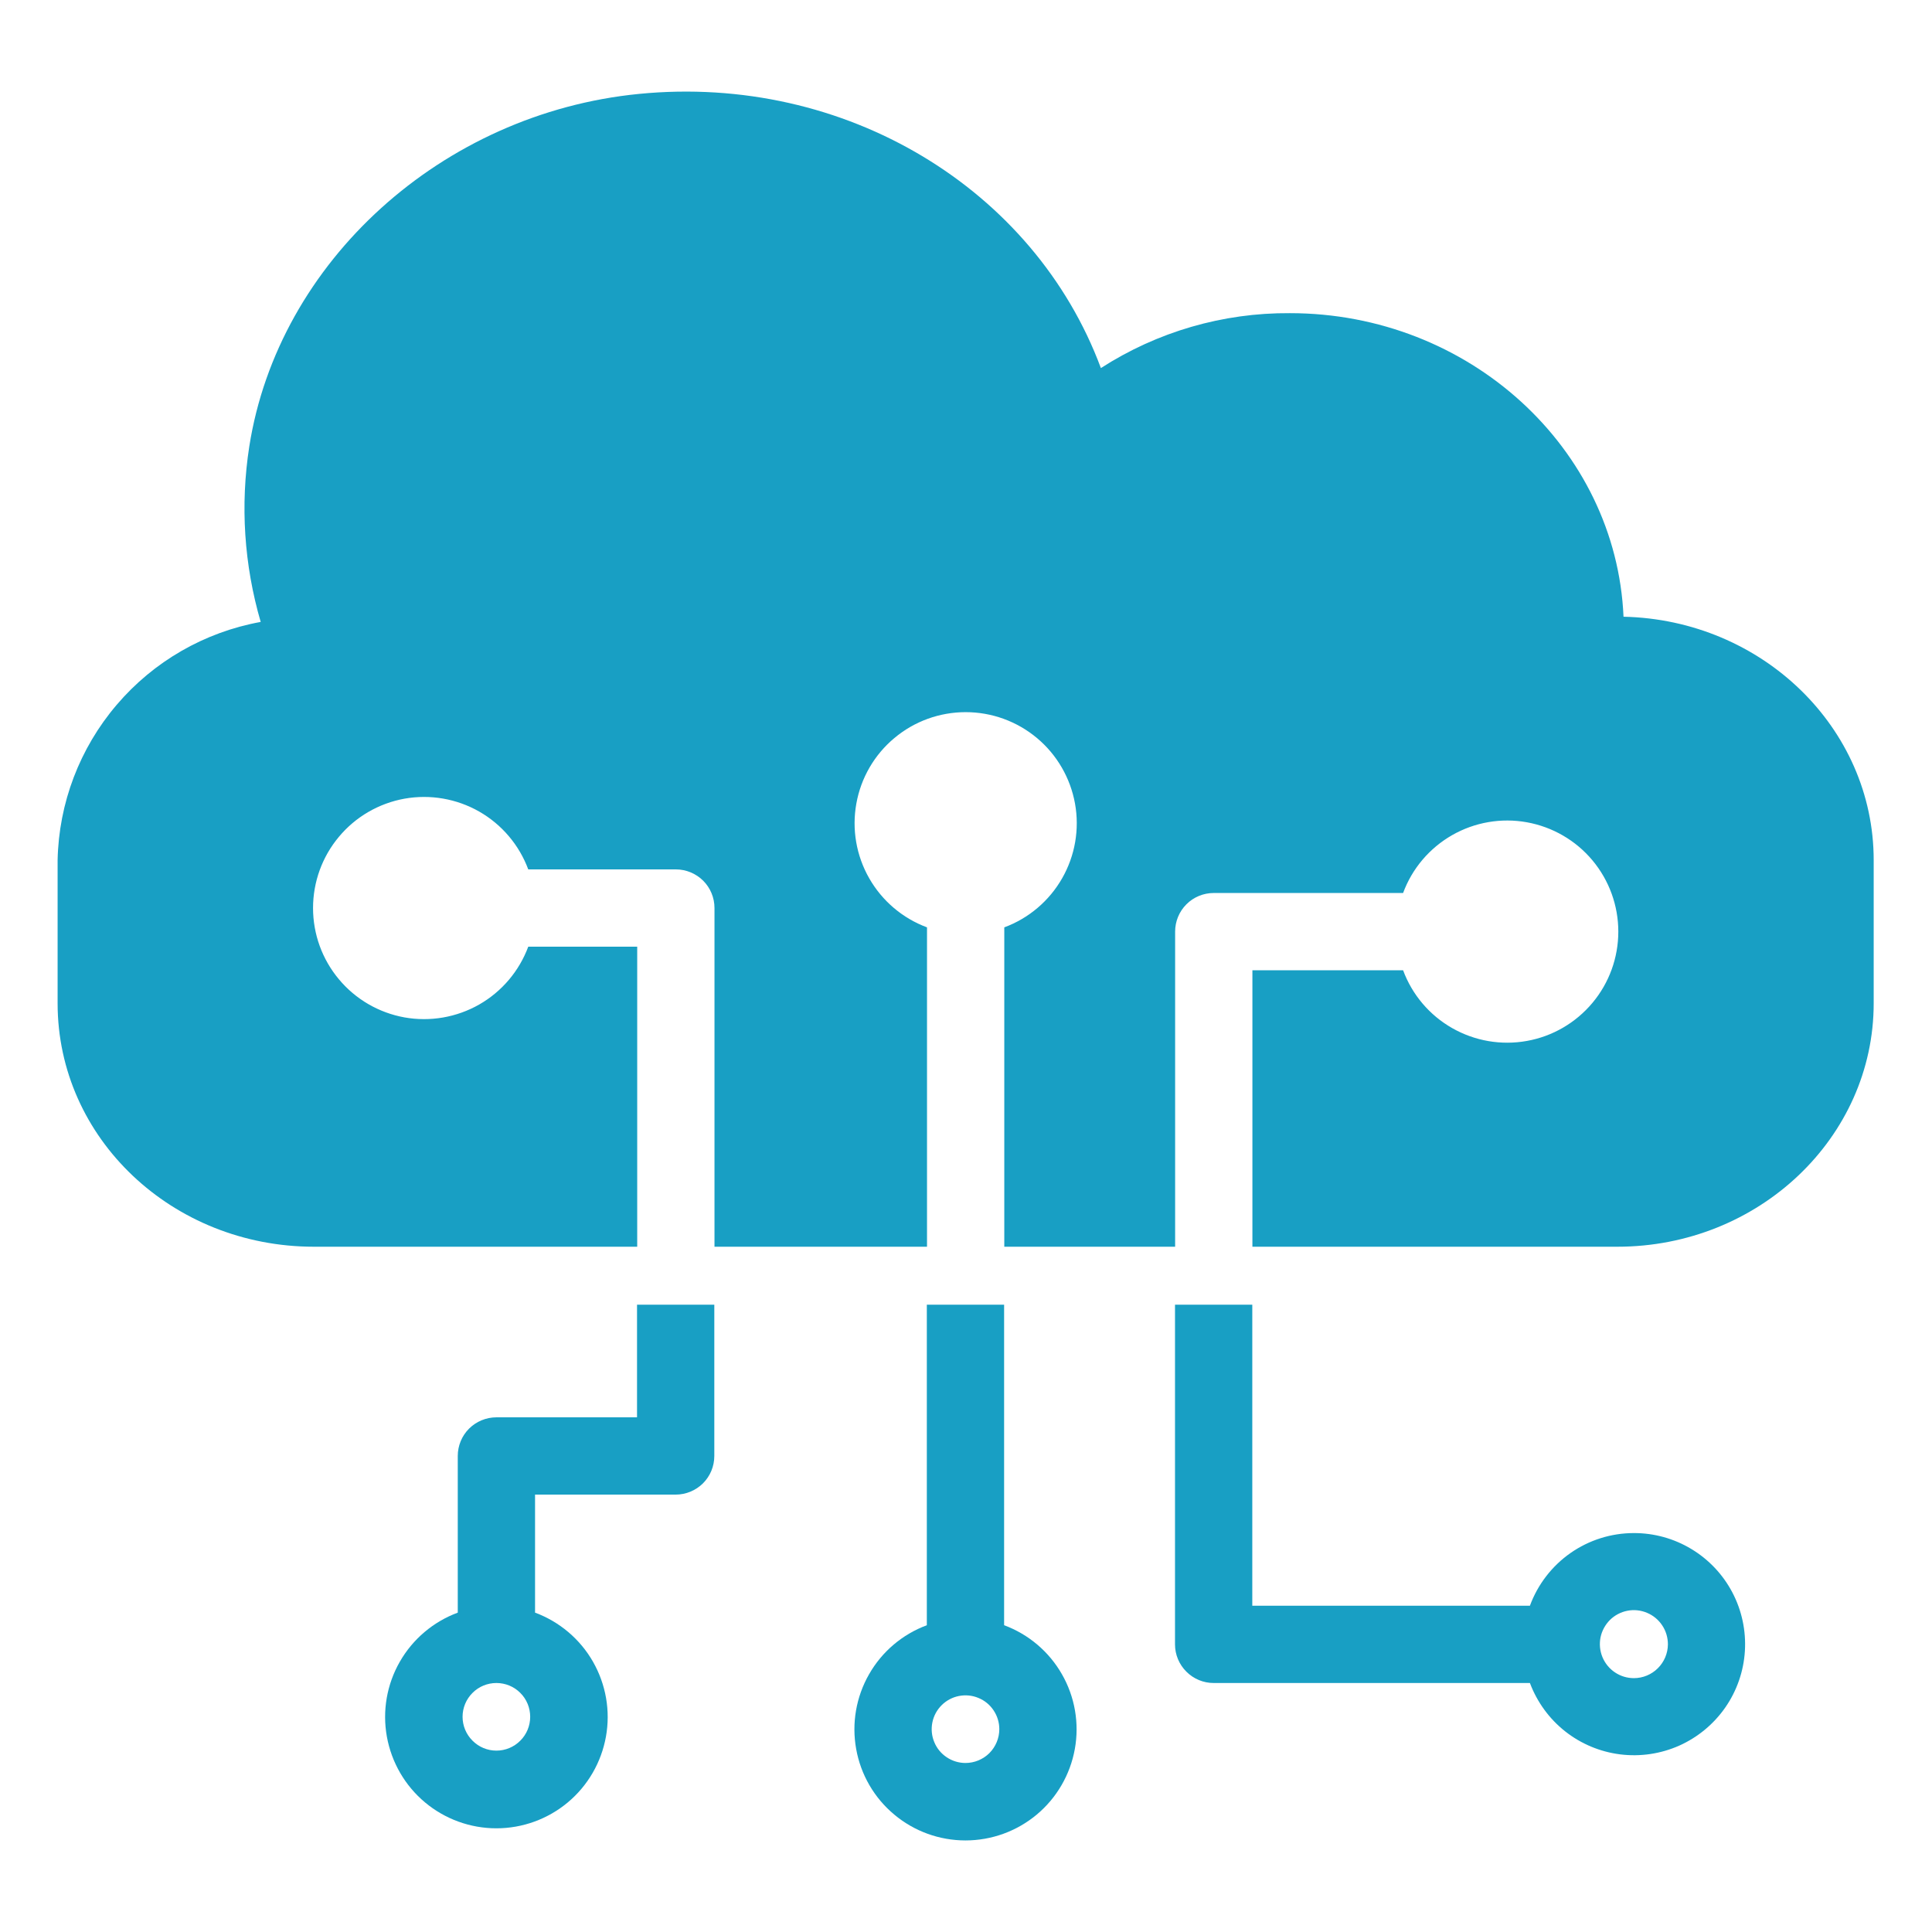
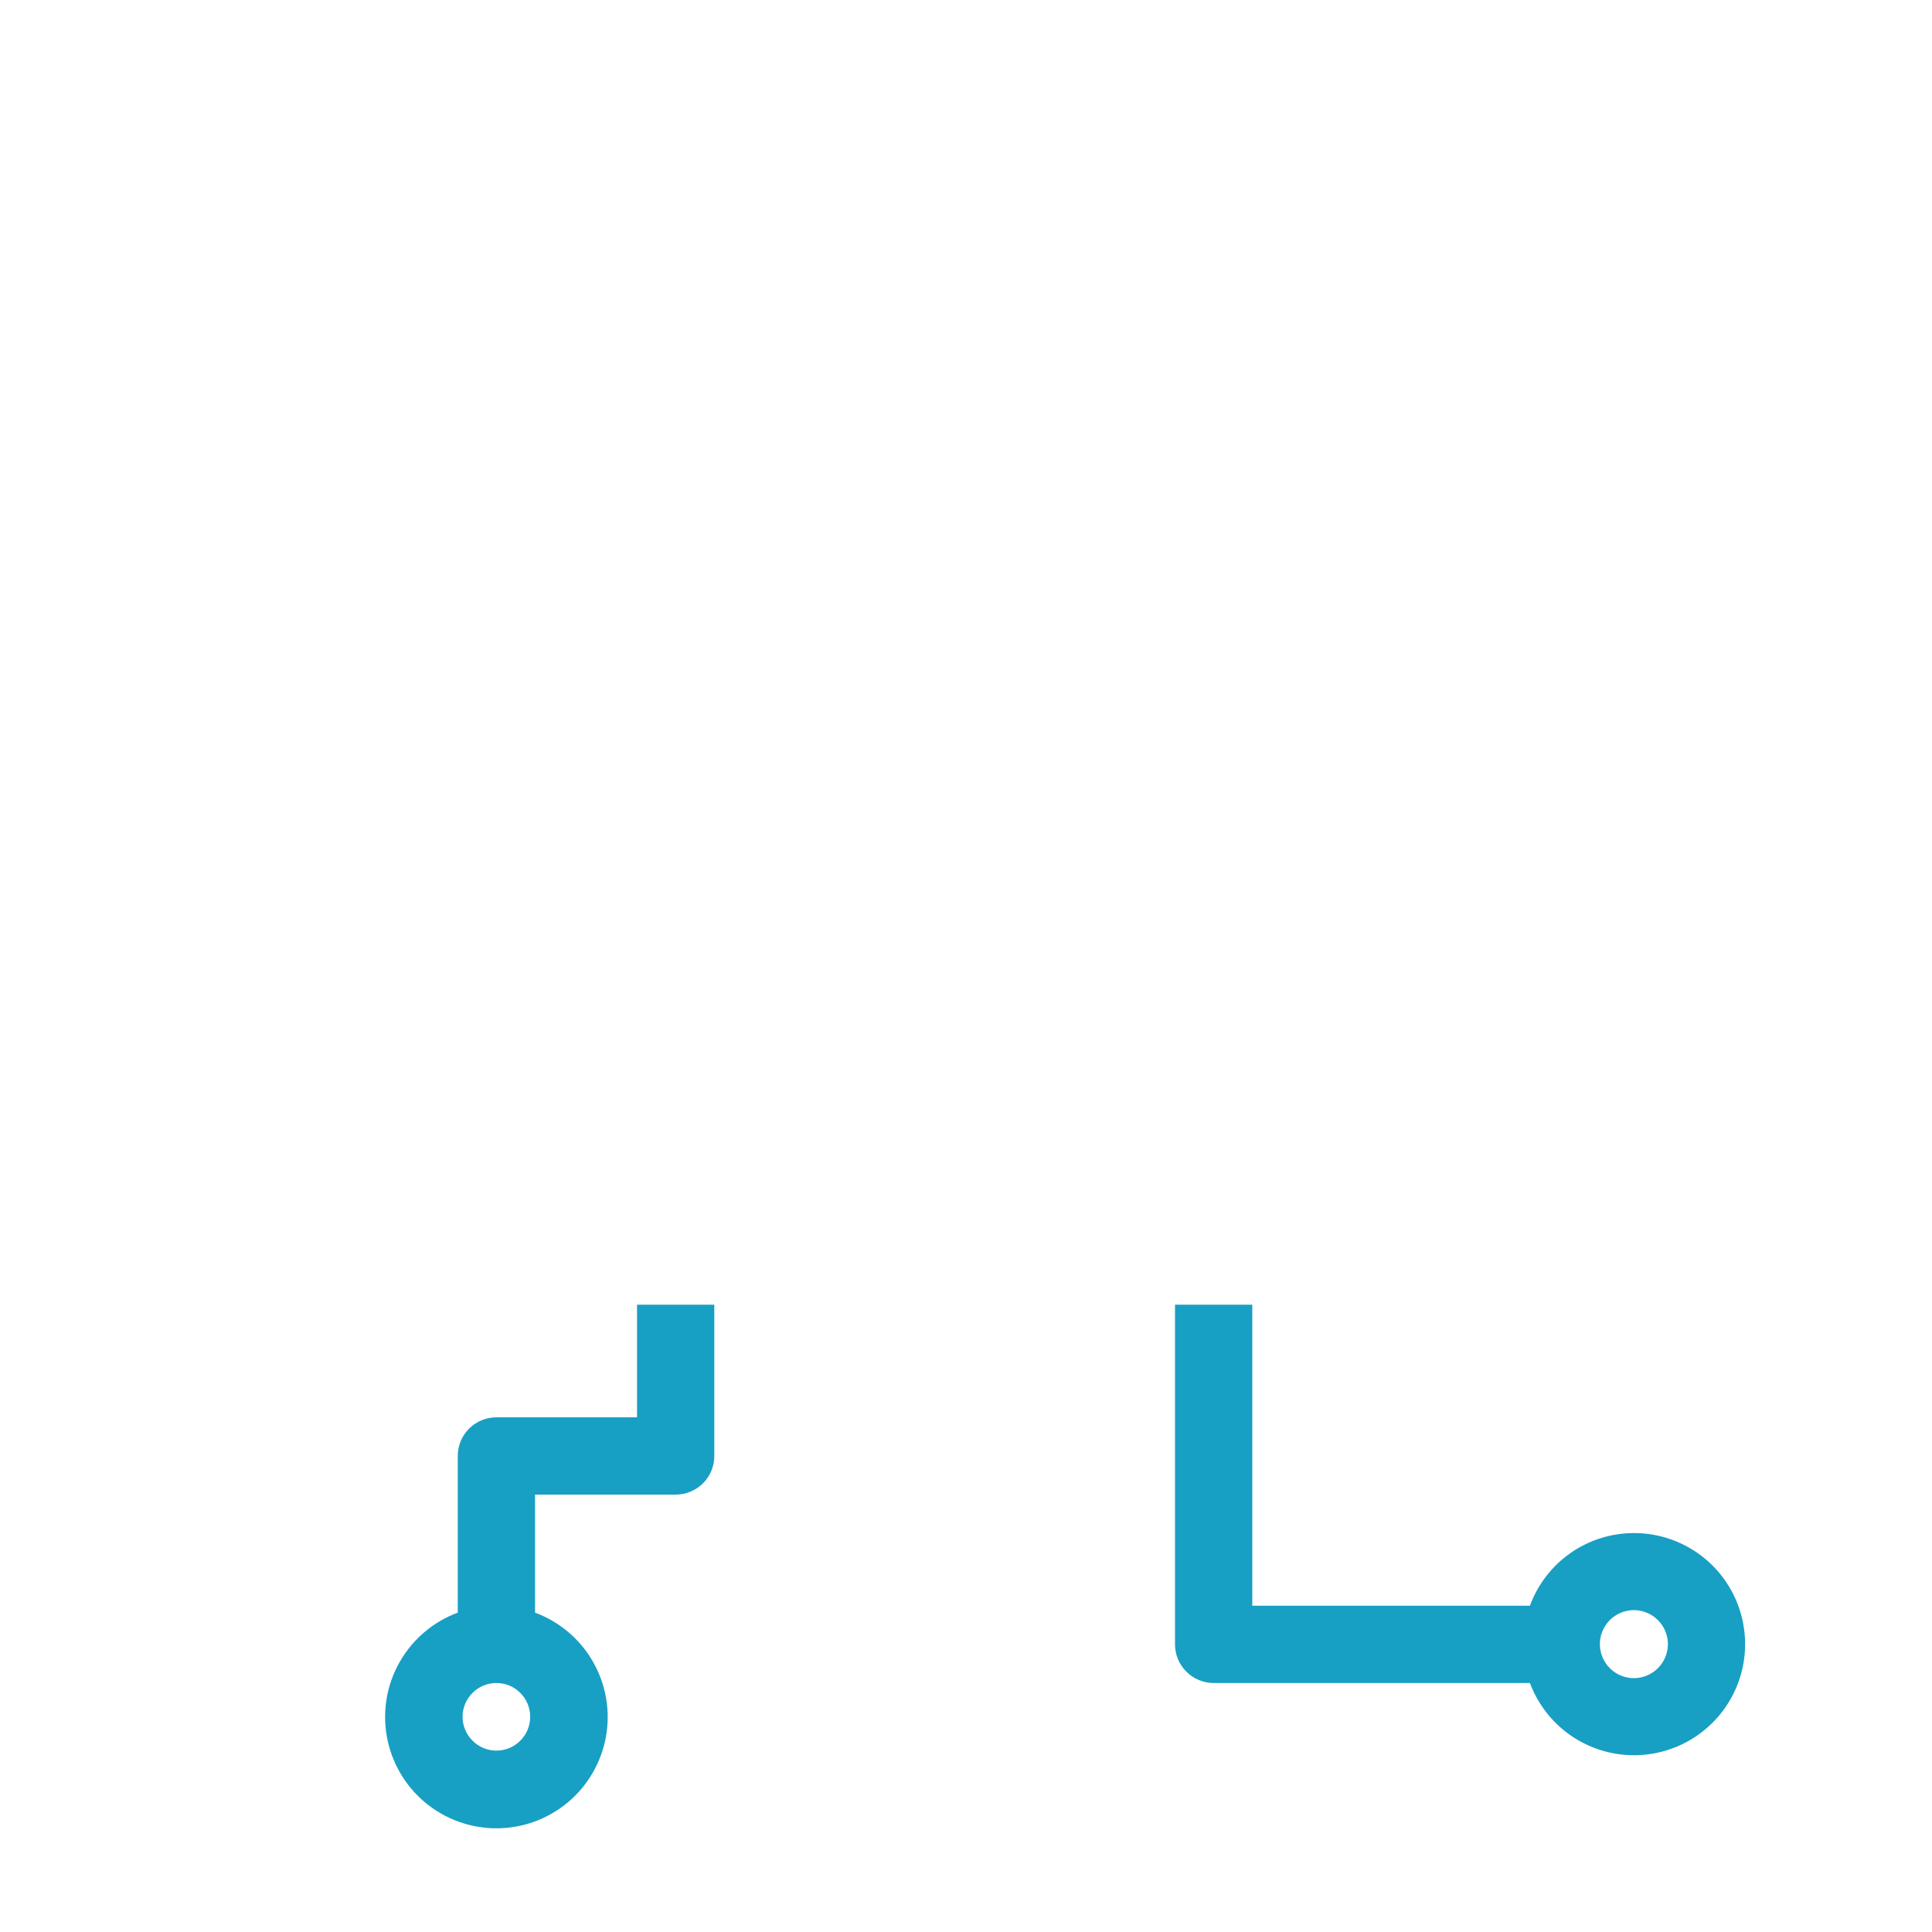
<svg xmlns="http://www.w3.org/2000/svg" width="33" height="33" viewBox="0 0 33 33" fill="none">
  <path d="M27.908 26.186C27.52 26.186 27.143 26.305 26.825 26.527C26.508 26.749 26.266 27.063 26.132 27.427H21.39V22.285H20.07V28.087C20.07 28.262 20.14 28.43 20.264 28.553C20.387 28.677 20.555 28.747 20.73 28.747H26.132C26.254 29.071 26.461 29.357 26.733 29.572C27.005 29.787 27.331 29.923 27.674 29.966C28.018 30.009 28.367 29.957 28.684 29.816C29 29.674 29.272 29.449 29.47 29.164C29.667 28.88 29.783 28.546 29.804 28.2C29.825 27.854 29.752 27.509 29.591 27.202C29.43 26.895 29.188 26.638 28.891 26.459C28.595 26.28 28.254 26.185 27.908 26.186ZM27.908 28.664C27.793 28.664 27.68 28.63 27.585 28.566C27.489 28.502 27.415 28.411 27.371 28.305C27.327 28.198 27.316 28.081 27.338 27.969C27.361 27.856 27.417 27.753 27.498 27.671C27.58 27.59 27.684 27.535 27.797 27.513C27.909 27.491 28.026 27.503 28.132 27.548C28.238 27.592 28.329 27.667 28.392 27.763C28.456 27.859 28.489 27.971 28.489 28.087C28.488 28.24 28.426 28.387 28.317 28.495C28.209 28.603 28.061 28.664 27.908 28.664Z" fill="#189FC4" />
-   <path d="M27.731 10.534C27.605 7.653 25.091 5.349 22.032 5.349C20.888 5.341 19.766 5.667 18.804 6.287C17.666 3.227 14.442 1.257 10.914 1.604C7.551 1.934 4.753 4.468 4.258 7.626C4.102 8.627 4.169 9.65 4.453 10.623C3.494 10.797 2.625 11.297 1.993 12.039C1.361 12.78 1.004 13.717 0.984 14.692V17.137C0.984 19.447 2.948 21.295 5.363 21.295H10.884V16.17H9.023C8.868 16.587 8.572 16.937 8.185 17.158C7.799 17.378 7.347 17.456 6.909 17.378C6.471 17.299 6.074 17.069 5.789 16.727C5.503 16.386 5.347 15.955 5.347 15.51C5.347 15.065 5.503 14.634 5.789 14.293C6.074 13.951 6.471 13.721 6.909 13.642C7.347 13.564 7.799 13.642 8.185 13.862C8.572 14.083 8.868 14.433 9.023 14.85H11.544C11.719 14.85 11.887 14.92 12.011 15.043C12.135 15.167 12.204 15.335 12.204 15.51V21.295H15.834V15.84C15.417 15.685 15.068 15.389 14.847 15.002C14.626 14.616 14.548 14.164 14.627 13.726C14.705 13.288 14.935 12.891 15.277 12.606C15.618 12.32 16.049 12.164 16.494 12.164C16.939 12.164 17.37 12.32 17.712 12.606C18.053 12.891 18.283 13.288 18.362 13.726C18.441 14.164 18.363 14.616 18.142 15.002C17.921 15.389 17.572 15.685 17.154 15.84V21.295H20.072V15.913C20.072 15.738 20.141 15.57 20.265 15.446C20.389 15.322 20.556 15.253 20.732 15.253H23.966C24.12 14.835 24.417 14.486 24.803 14.265C25.19 14.044 25.642 13.966 26.08 14.045C26.518 14.124 26.915 14.354 27.2 14.695C27.486 15.037 27.642 15.468 27.642 15.913C27.642 16.358 27.486 16.789 27.2 17.13C26.915 17.471 26.518 17.702 26.08 17.78C25.642 17.859 25.19 17.781 24.803 17.56C24.417 17.34 24.12 16.99 23.966 16.573H21.392V21.295H27.625C30.041 21.295 32.004 19.43 32.004 17.137V14.692C32.004 12.431 30.097 10.586 27.731 10.534Z" fill="#189FC4" />
-   <path d="M17.151 27.76V22.285H15.831V27.76C15.414 27.915 15.064 28.211 14.844 28.598C14.623 28.984 14.545 29.436 14.624 29.874C14.702 30.312 14.932 30.709 15.274 30.994C15.615 31.28 16.046 31.436 16.491 31.436C16.936 31.436 17.367 31.28 17.709 30.994C18.05 30.709 18.28 30.312 18.359 29.874C18.438 29.436 18.36 28.984 18.139 28.598C17.918 28.211 17.569 27.915 17.151 27.76ZM16.491 30.113C16.377 30.113 16.265 30.079 16.17 30.015C16.075 29.952 16.001 29.862 15.958 29.756C15.914 29.651 15.903 29.535 15.925 29.423C15.947 29.311 16.002 29.208 16.083 29.127C16.164 29.046 16.267 28.991 16.379 28.969C16.491 28.947 16.607 28.958 16.712 29.002C16.818 29.045 16.908 29.119 16.971 29.214C17.035 29.309 17.069 29.421 17.069 29.535C17.069 29.688 17.008 29.835 16.9 29.944C16.791 30.052 16.644 30.113 16.491 30.113Z" fill="#189FC4" />
  <path d="M10.881 24.209H8.479C8.304 24.209 8.136 24.279 8.012 24.402C7.888 24.526 7.819 24.694 7.819 24.869V27.545C7.401 27.7 7.05 27.997 6.829 28.384C6.607 28.771 6.529 29.224 6.608 29.663C6.687 30.102 6.917 30.5 7.259 30.786C7.601 31.072 8.033 31.229 8.479 31.229C8.925 31.229 9.357 31.072 9.699 30.786C10.041 30.5 10.271 30.102 10.35 29.663C10.429 29.224 10.35 28.771 10.129 28.384C9.908 27.997 9.557 27.7 9.139 27.545V25.529H11.541C11.716 25.529 11.884 25.459 12.008 25.336C12.132 25.212 12.201 25.044 12.201 24.869V22.285H10.881V24.209ZM8.479 29.902C8.326 29.902 8.179 29.841 8.071 29.732C7.962 29.624 7.901 29.477 7.901 29.324C7.901 29.171 7.962 29.024 8.071 28.916C8.179 28.807 8.326 28.747 8.479 28.747C8.632 28.747 8.779 28.807 8.887 28.916C8.996 29.024 9.056 29.171 9.056 29.324C9.056 29.477 8.996 29.624 8.887 29.732C8.779 29.841 8.632 29.902 8.479 29.902Z" fill="#189FC4" />
</svg>